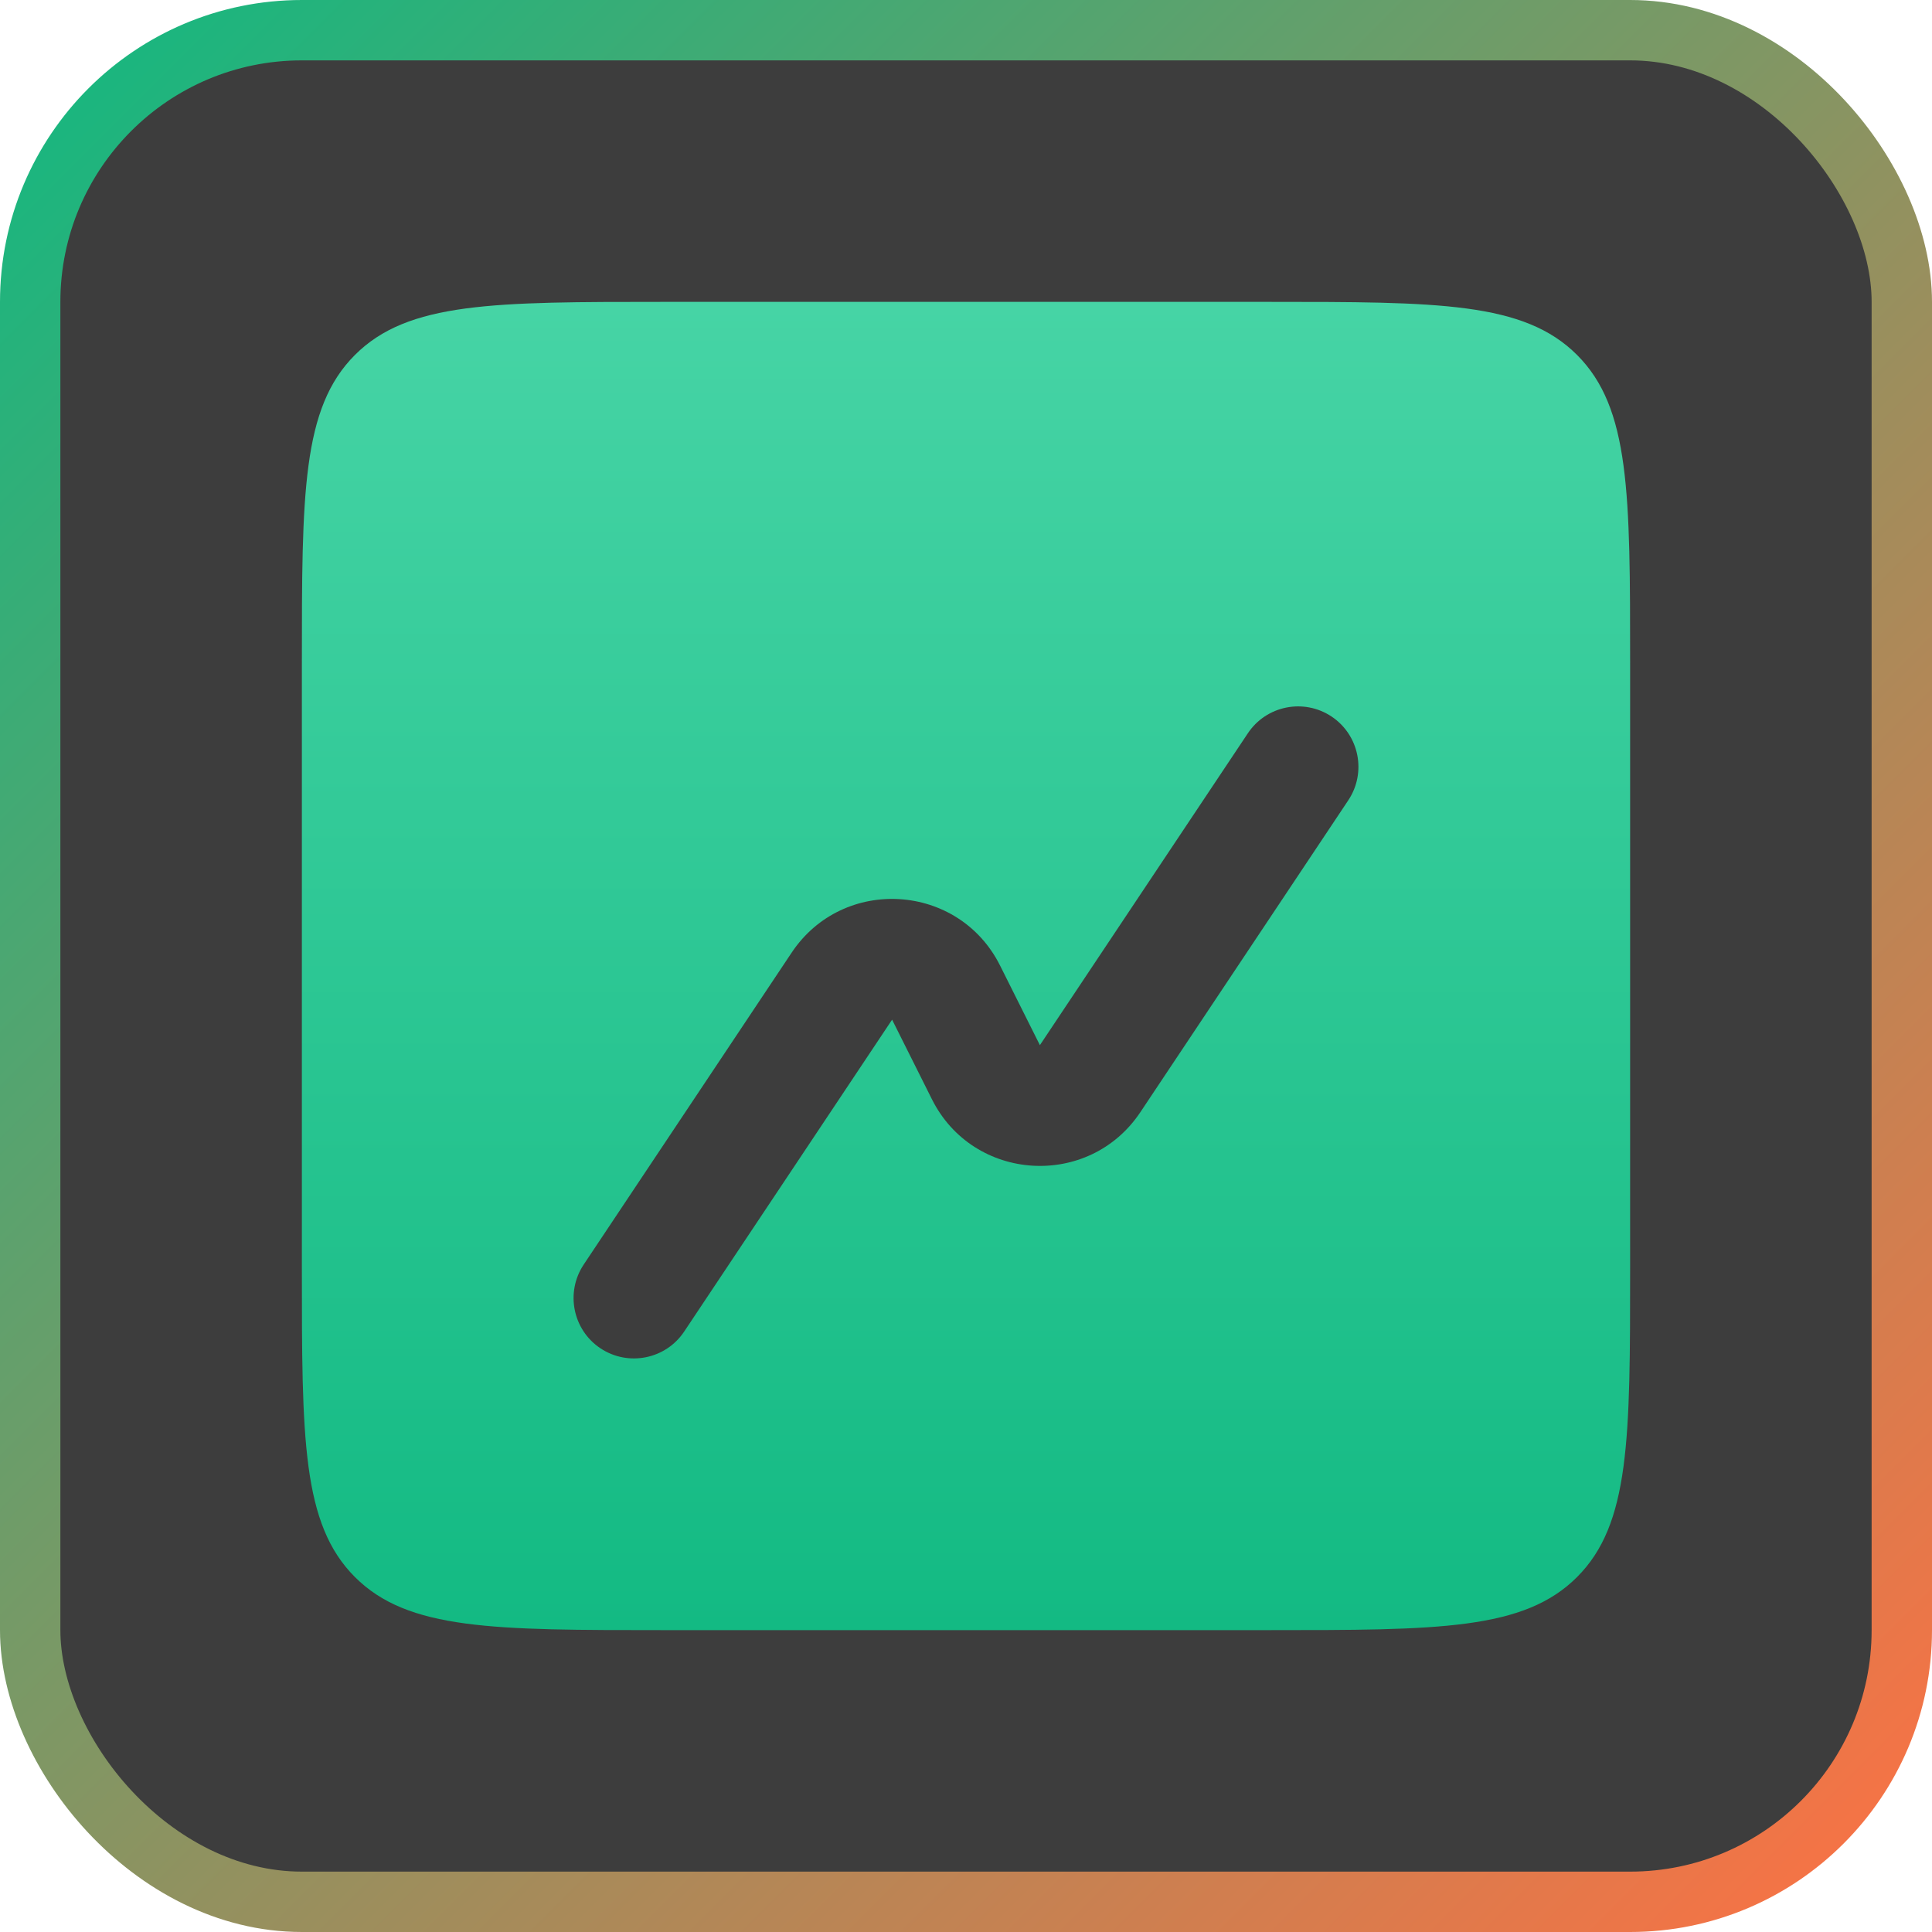
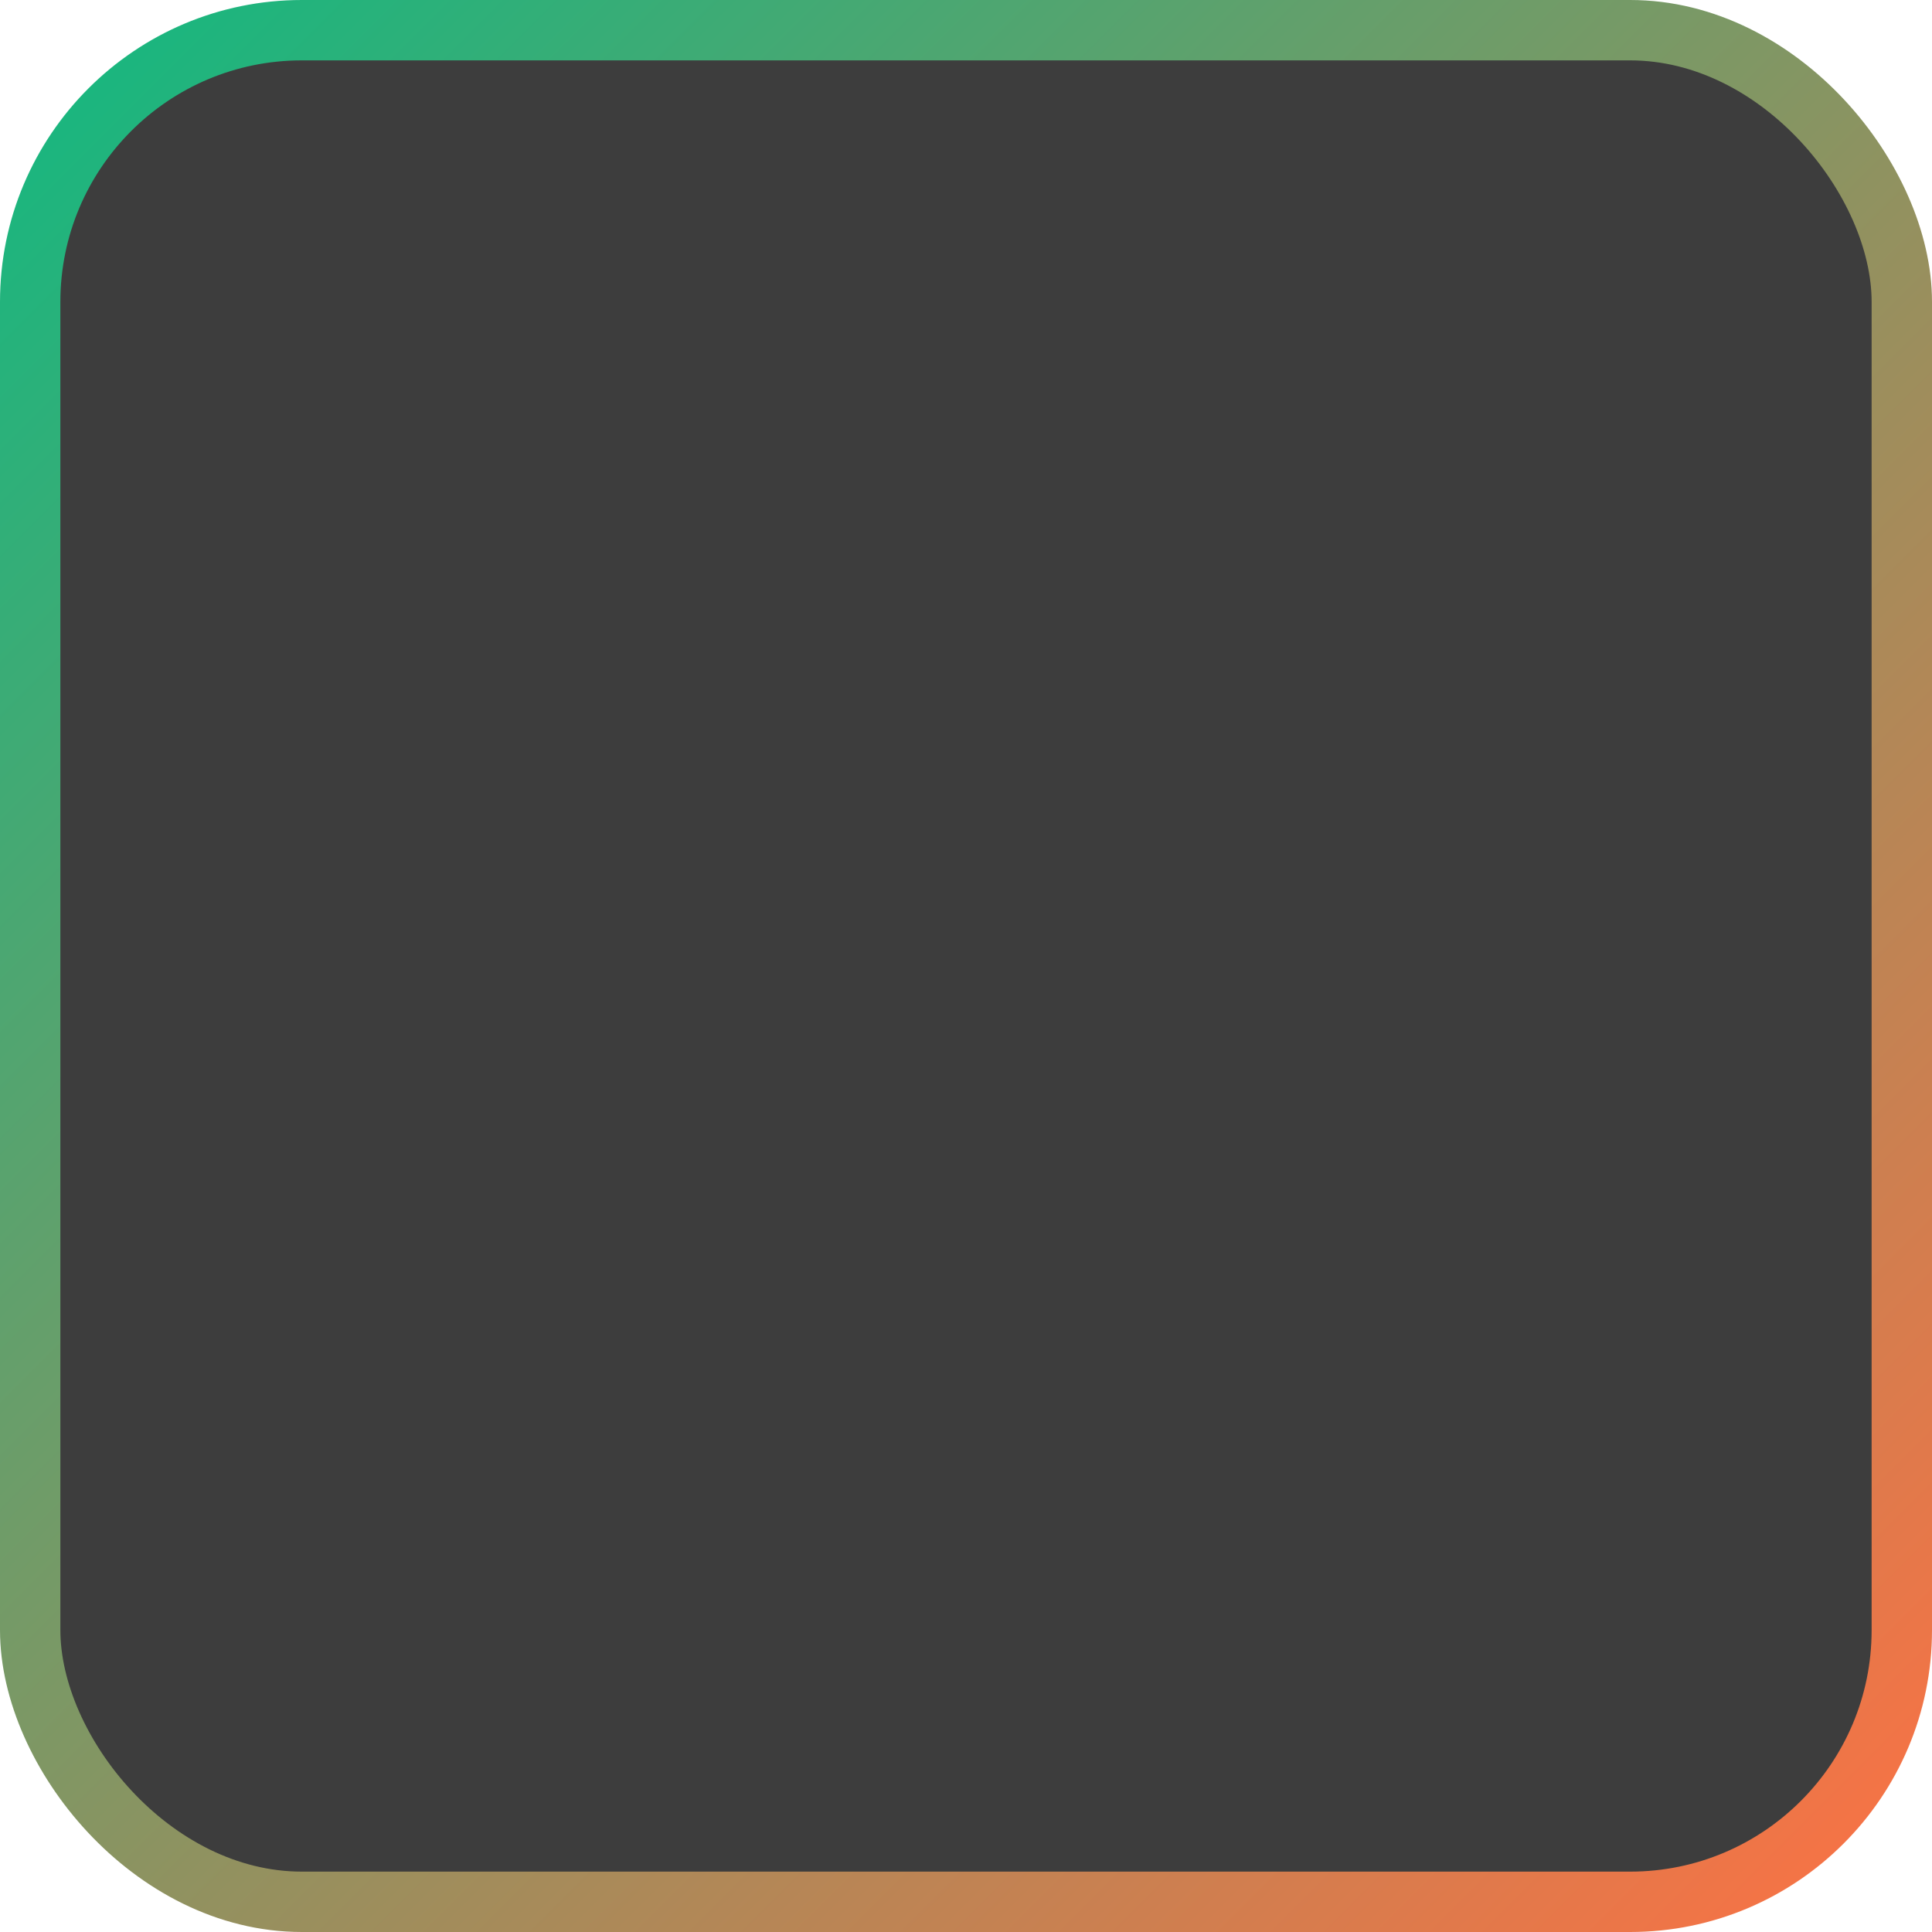
<svg xmlns="http://www.w3.org/2000/svg" width="32" height="32" viewBox="0 0 32 32" fill="none">
  <rect x="0.5" y="0.5" width="31" height="31" rx="4.5" fill="#3D3D3D" stroke="url(#paint0_linear_609_261)" />
-   <path d="M21 5C23.828 5 25.242 5 26.121 5.879C27 6.758 27 8.172 27 11V21C27 23.828 27 25.242 26.121 26.121C25.242 27 23.828 27 21 27H11C8.172 27 6.758 27 5.879 26.121C5 25.242 5 23.828 5 21V11C5 8.172 5 6.758 5.879 5.879C6.758 5 8.172 5 11 5H21ZM22.055 11.868C21.595 11.562 20.974 11.686 20.668 12.146L17.224 17.311L16.565 15.994C15.879 14.621 13.964 14.502 13.112 15.779L9.668 20.945C9.362 21.405 9.486 22.026 9.945 22.332C10.405 22.638 11.026 22.514 11.332 22.055L14.776 16.889L15.435 18.206C16.121 19.579 18.036 19.698 18.888 18.421L22.332 13.255C22.638 12.795 22.514 12.175 22.055 11.868Z" fill="url(#paint1_linear_609_261)" />
  <defs>
    <linearGradient id="paint0_linear_609_261" x1="32" y1="32" x2="0" y2="0" gradientUnits="userSpaceOnUse">
      <stop stop-color="#FF7043" />
      <stop offset="1" stop-color="#10B981" />
    </linearGradient>
    <linearGradient id="paint1_linear_609_261" x1="16" y1="5" x2="16" y2="27" gradientUnits="userSpaceOnUse">
      <stop stop-color="#46D4A5" />
      <stop offset="1" stop-color="#13BA83" />
    </linearGradient>
  </defs>
</svg>